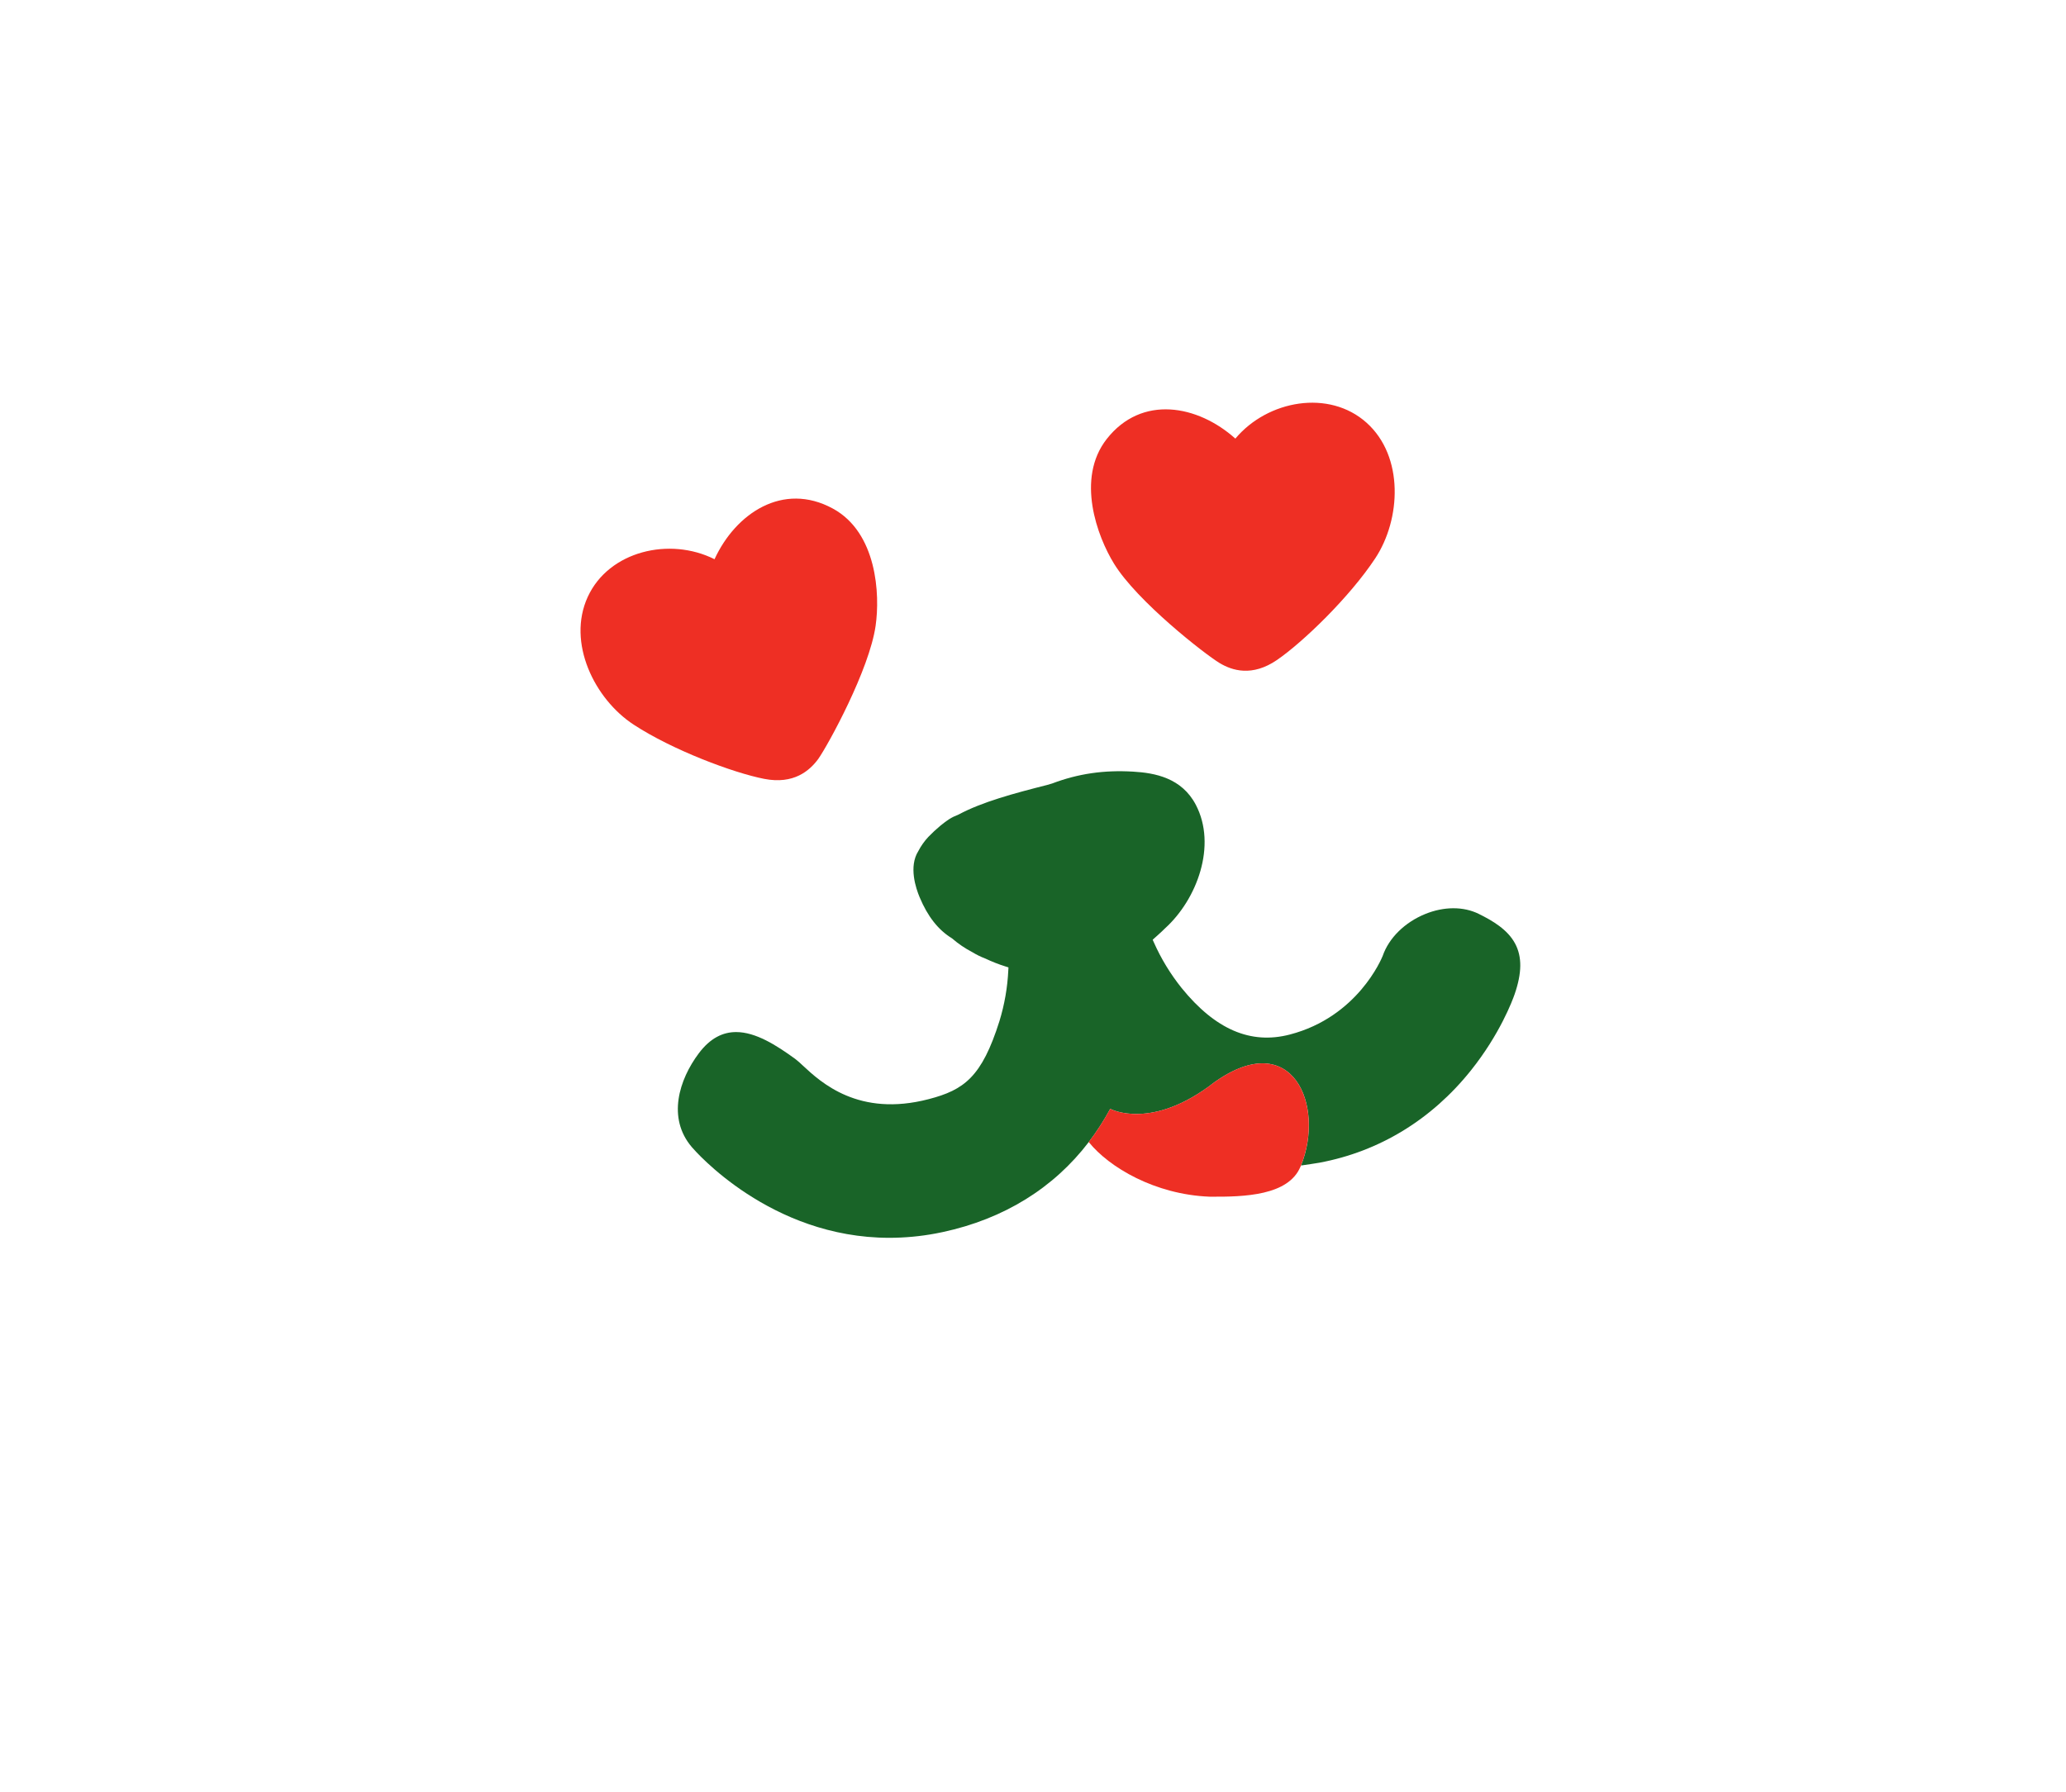
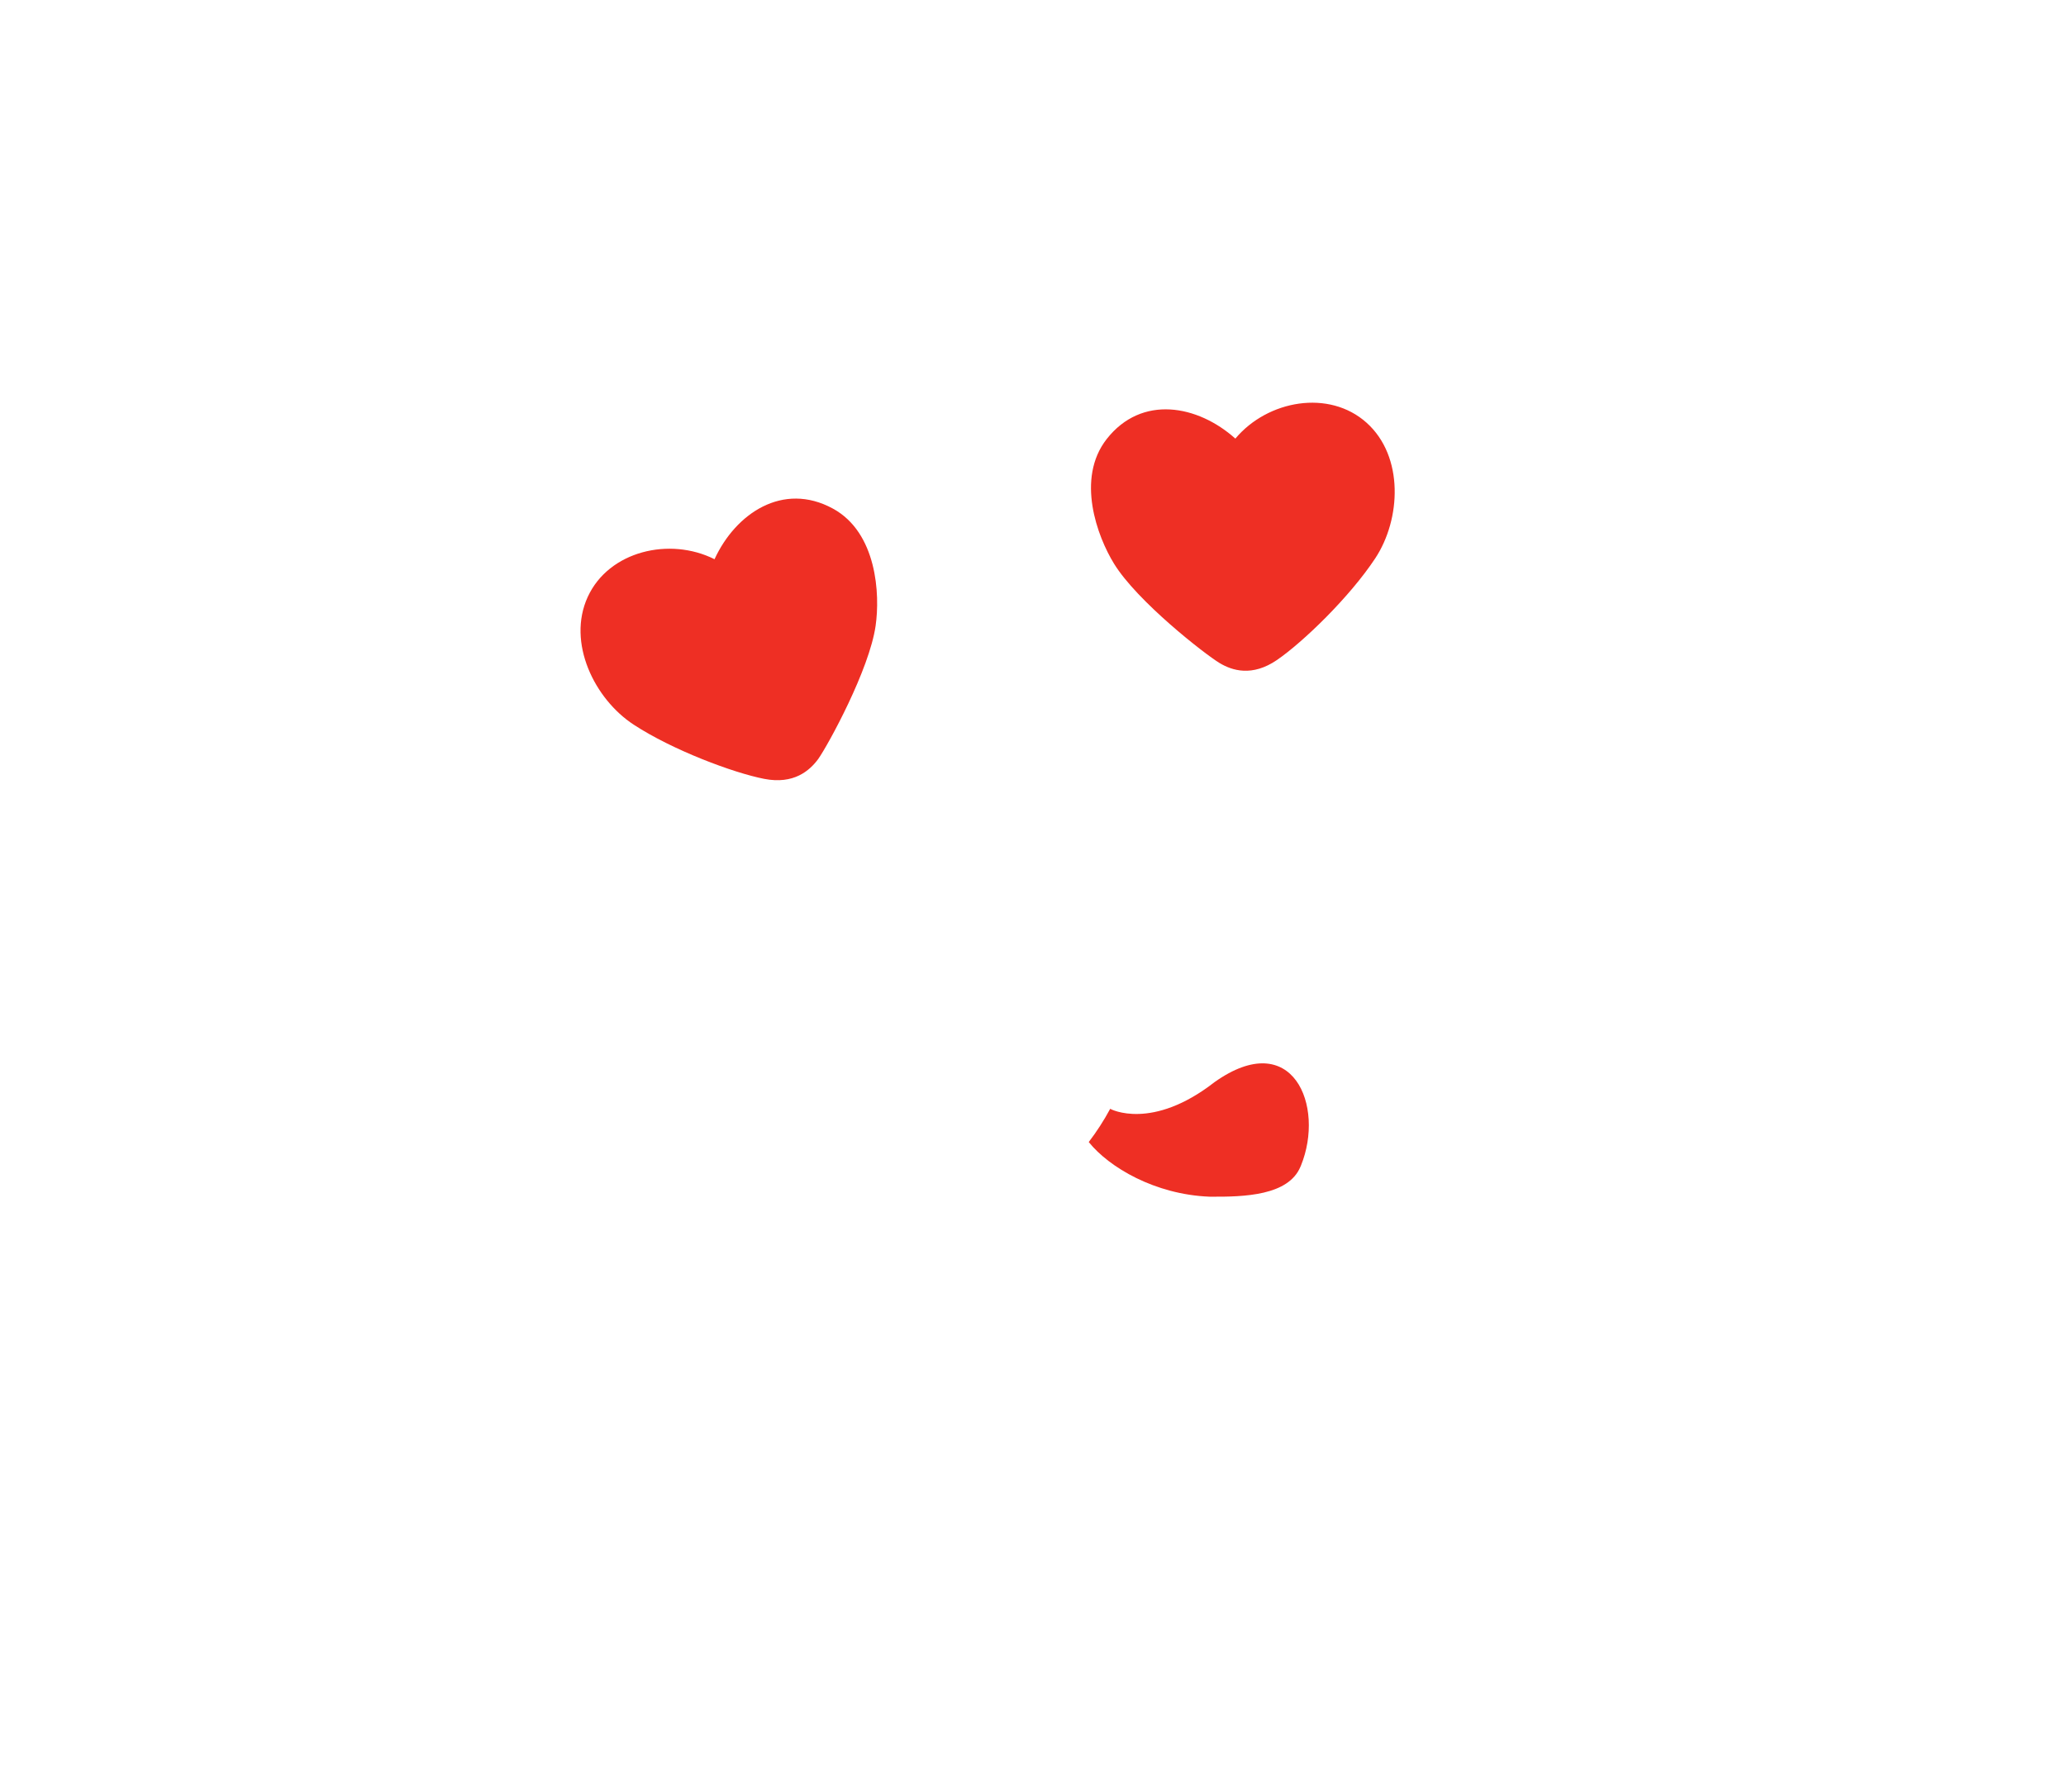
<svg xmlns="http://www.w3.org/2000/svg" width="151" height="131" viewBox="0 0 151 131" fill="none">
-   <path d="M110.733 68.975C110.185 67.952 109.083 67.306 108.078 66.811C106.962 66.259 105.534 66.263 104.164 66.821C102.671 67.43 101.512 68.572 101.061 69.877C100.985 70.07 99.228 74.344 94.27 75.632C91.412 76.377 88.825 75.264 86.363 72.231C85.541 71.204 84.856 70.077 84.326 68.878L84.247 68.7C84.247 68.7 84.925 68.104 85.163 67.856C87.49 65.744 88.954 61.8 87.399 58.834C86.367 56.866 84.411 56.505 82.823 56.412C80.68 56.284 78.798 56.56 76.899 57.278L76.526 57.388C74.097 58.002 71.776 58.631 70.075 59.541L70.046 59.555C69.521 59.758 69.227 59.96 68.726 60.369C68.421 60.623 68.131 60.893 67.856 61.178C67.563 61.49 67.316 61.84 67.12 62.218C66.4 63.355 66.945 64.951 67.21 65.585C67.797 66.993 68.567 67.975 69.562 68.588L69.596 68.613C70.042 68.999 70.532 69.332 71.057 69.605C71.361 69.792 71.683 69.95 72.017 70.077C72.502 70.307 73.002 70.503 73.516 70.663L73.707 70.724L73.696 70.921C73.637 72.186 73.419 73.439 73.047 74.652C71.757 78.738 70.465 79.683 67.872 80.356C62.758 81.688 60.001 79.131 58.679 77.901C58.499 77.726 58.309 77.56 58.11 77.406C56.732 76.406 55.231 75.451 53.802 75.451C52.845 75.451 51.918 75.879 51.074 77.004C49.634 78.921 48.747 81.727 50.559 83.855C50.789 84.126 56.293 90.493 65.005 90.493C66.142 90.491 67.276 90.385 68.393 90.175C68.56 90.143 68.731 90.109 68.906 90.072C73.377 89.112 77.016 86.849 79.576 83.491C80.163 82.723 80.687 81.911 81.145 81.062C81.175 81.088 84.191 82.686 88.775 79.108C94.481 75.065 96.859 80.844 95.088 85.207C95.367 85.173 96.269 85.029 96.438 85.001C100.804 84.185 104.63 81.854 107.503 78.26C109.625 75.604 110.538 73.154 110.7 72.689C111.241 71.123 111.252 69.944 110.733 68.975Z" fill="#196428" />
  <path d="M88.773 79.107C84.185 82.687 81.173 81.088 81.142 81.061C80.685 81.911 80.161 82.723 79.574 83.491L79.581 83.5C81.061 85.339 84.414 87.33 88.404 87.486C90.987 87.51 94.162 87.397 95.046 85.3C95.06 85.269 95.073 85.237 95.086 85.206C96.856 80.844 94.479 75.064 88.773 79.107Z" fill="#EE2F24" />
  <path d="M55.852 56.94C53.603 56.501 49.168 54.843 46.318 52.979C43.46 51.115 41.417 46.985 42.958 43.634C44.499 40.283 48.944 39.234 52.223 40.883C53.764 37.532 57.223 35.202 60.861 37.174C64.104 38.93 64.328 43.464 63.997 45.748C63.54 48.956 60.538 54.44 59.803 55.488C59.167 56.348 58.011 57.361 55.852 56.94Z" fill="#EE2F24" />
  <path d="M93.336 48.247C95.227 46.947 98.631 43.668 100.513 40.819C102.395 37.969 102.628 33.373 99.886 30.909C97.144 28.445 92.646 29.251 90.29 32.065C87.539 29.601 83.444 28.839 80.89 32.092C78.615 34.995 80.209 39.242 81.419 41.204C83.112 43.964 88.04 47.808 89.134 48.471C90.056 49.026 91.517 49.492 93.336 48.247Z" fill="#EE2F24" />
</svg>